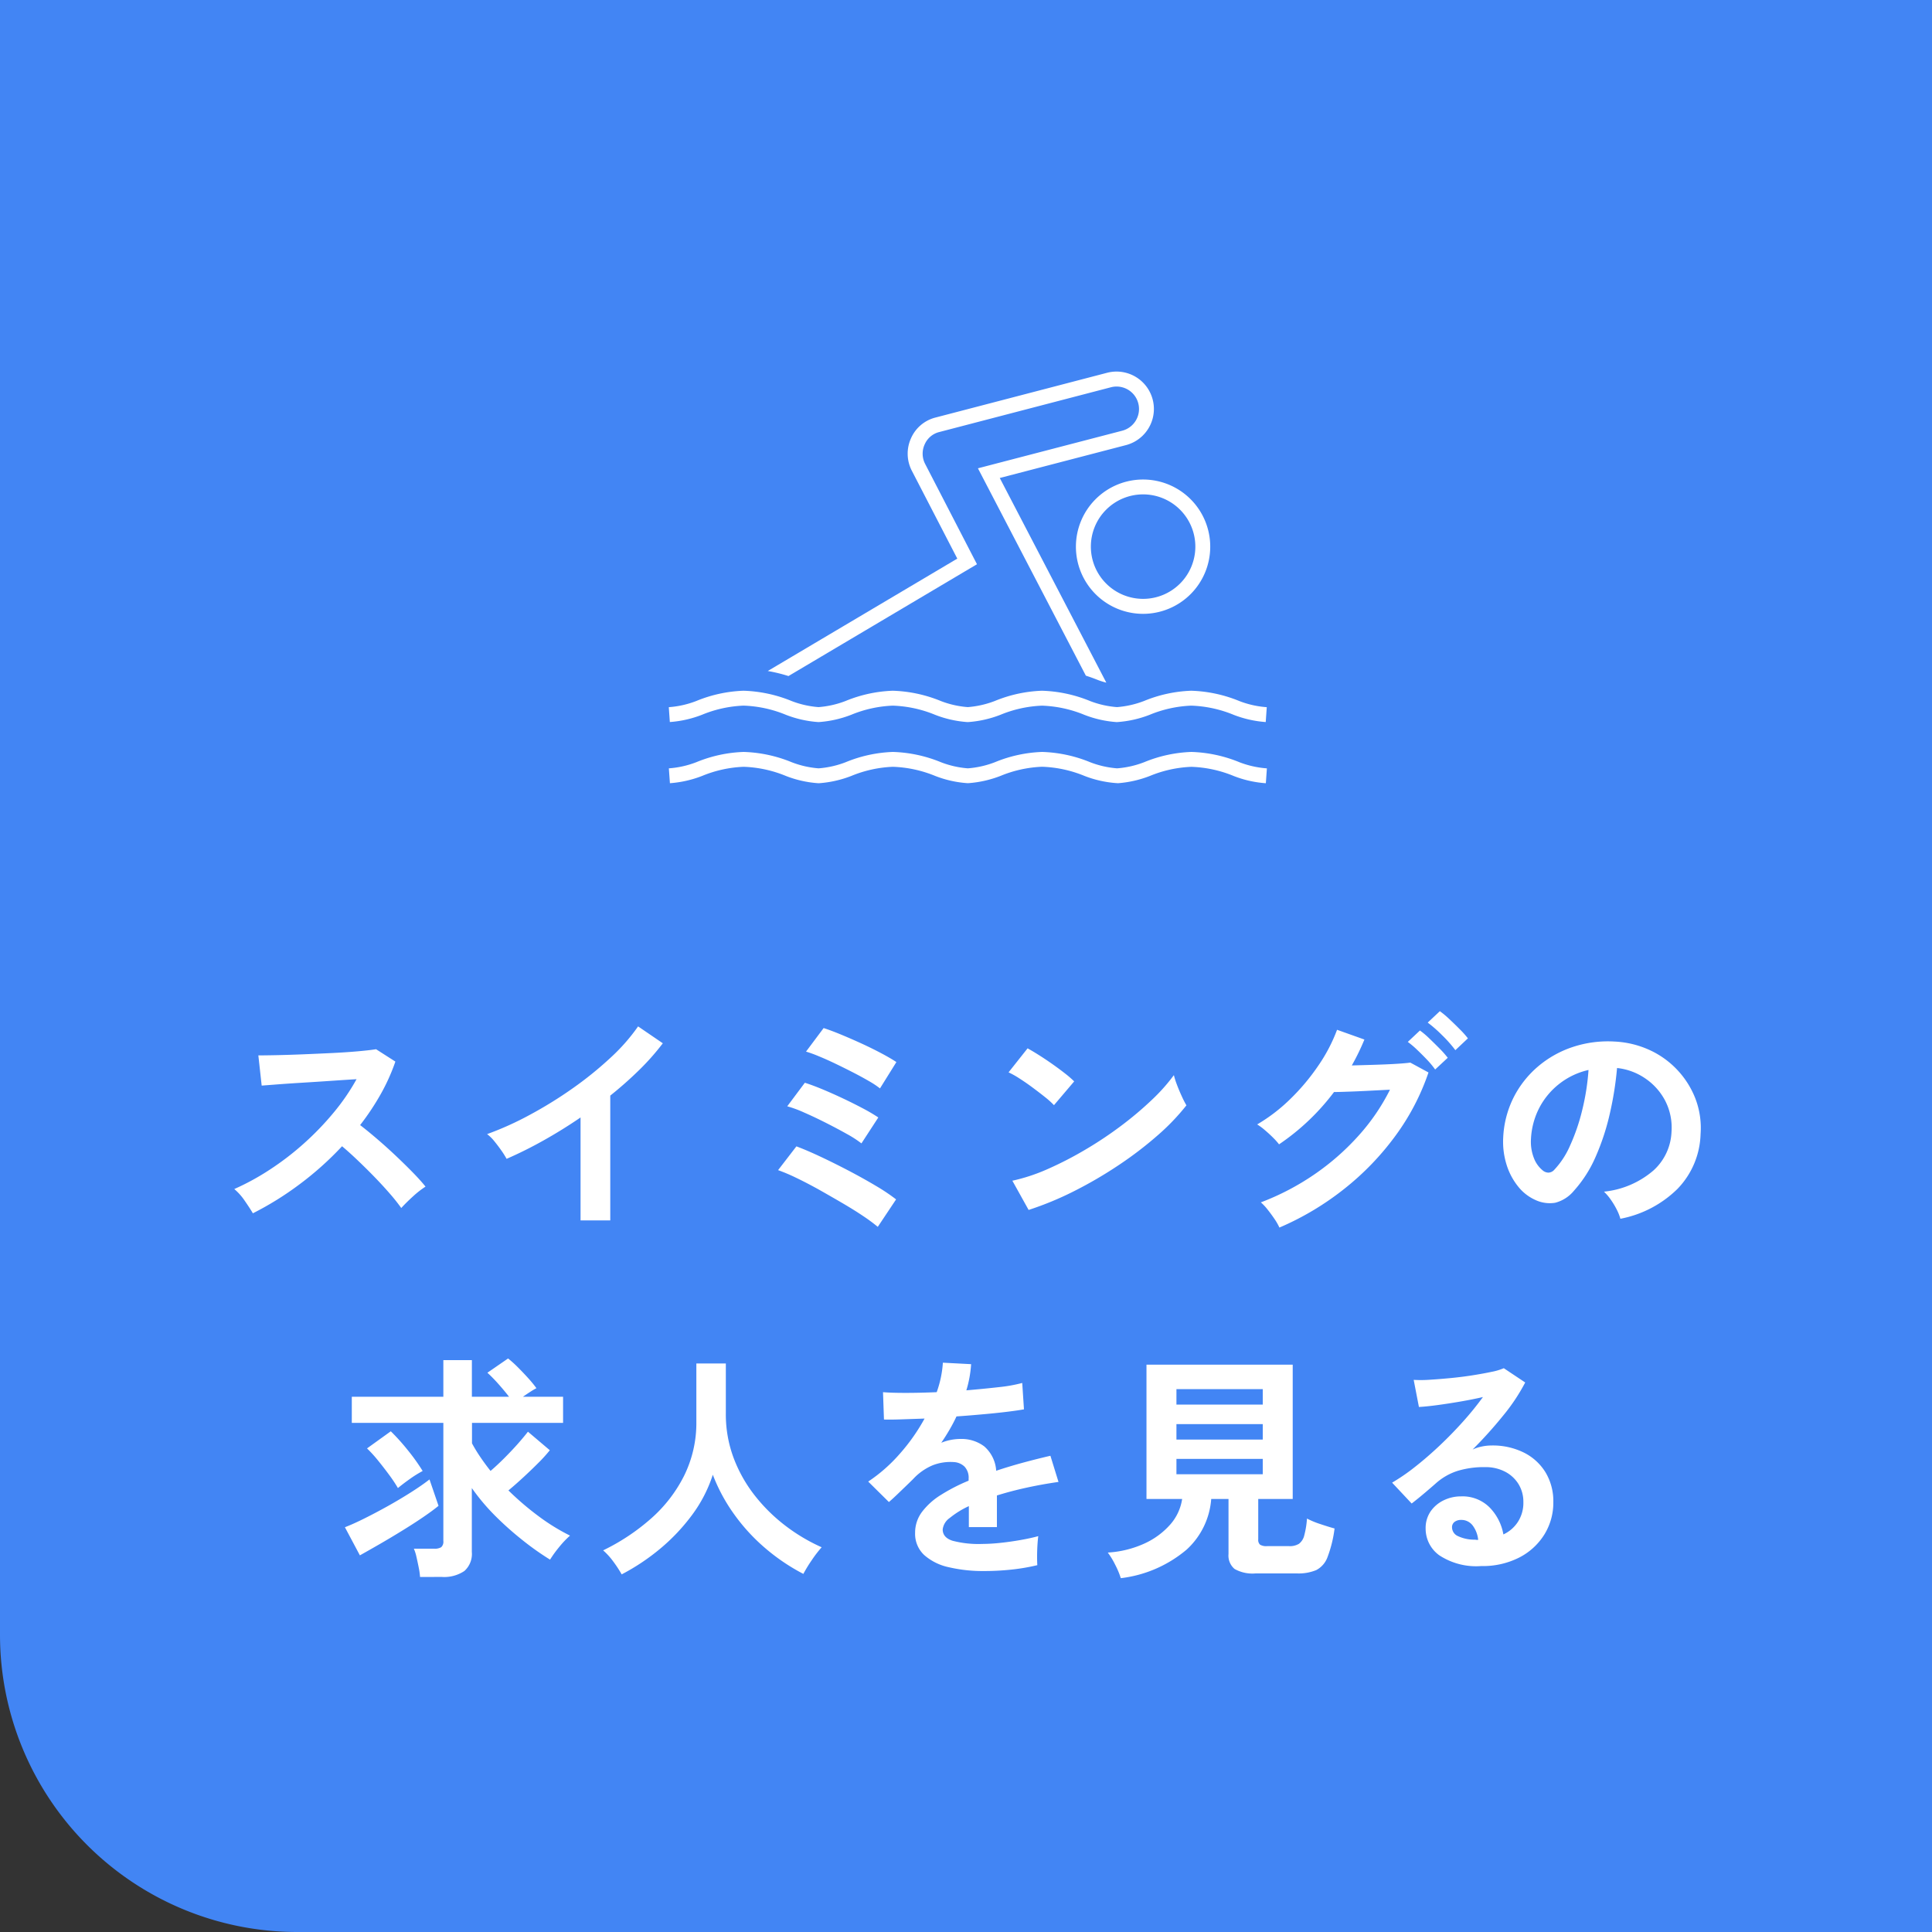
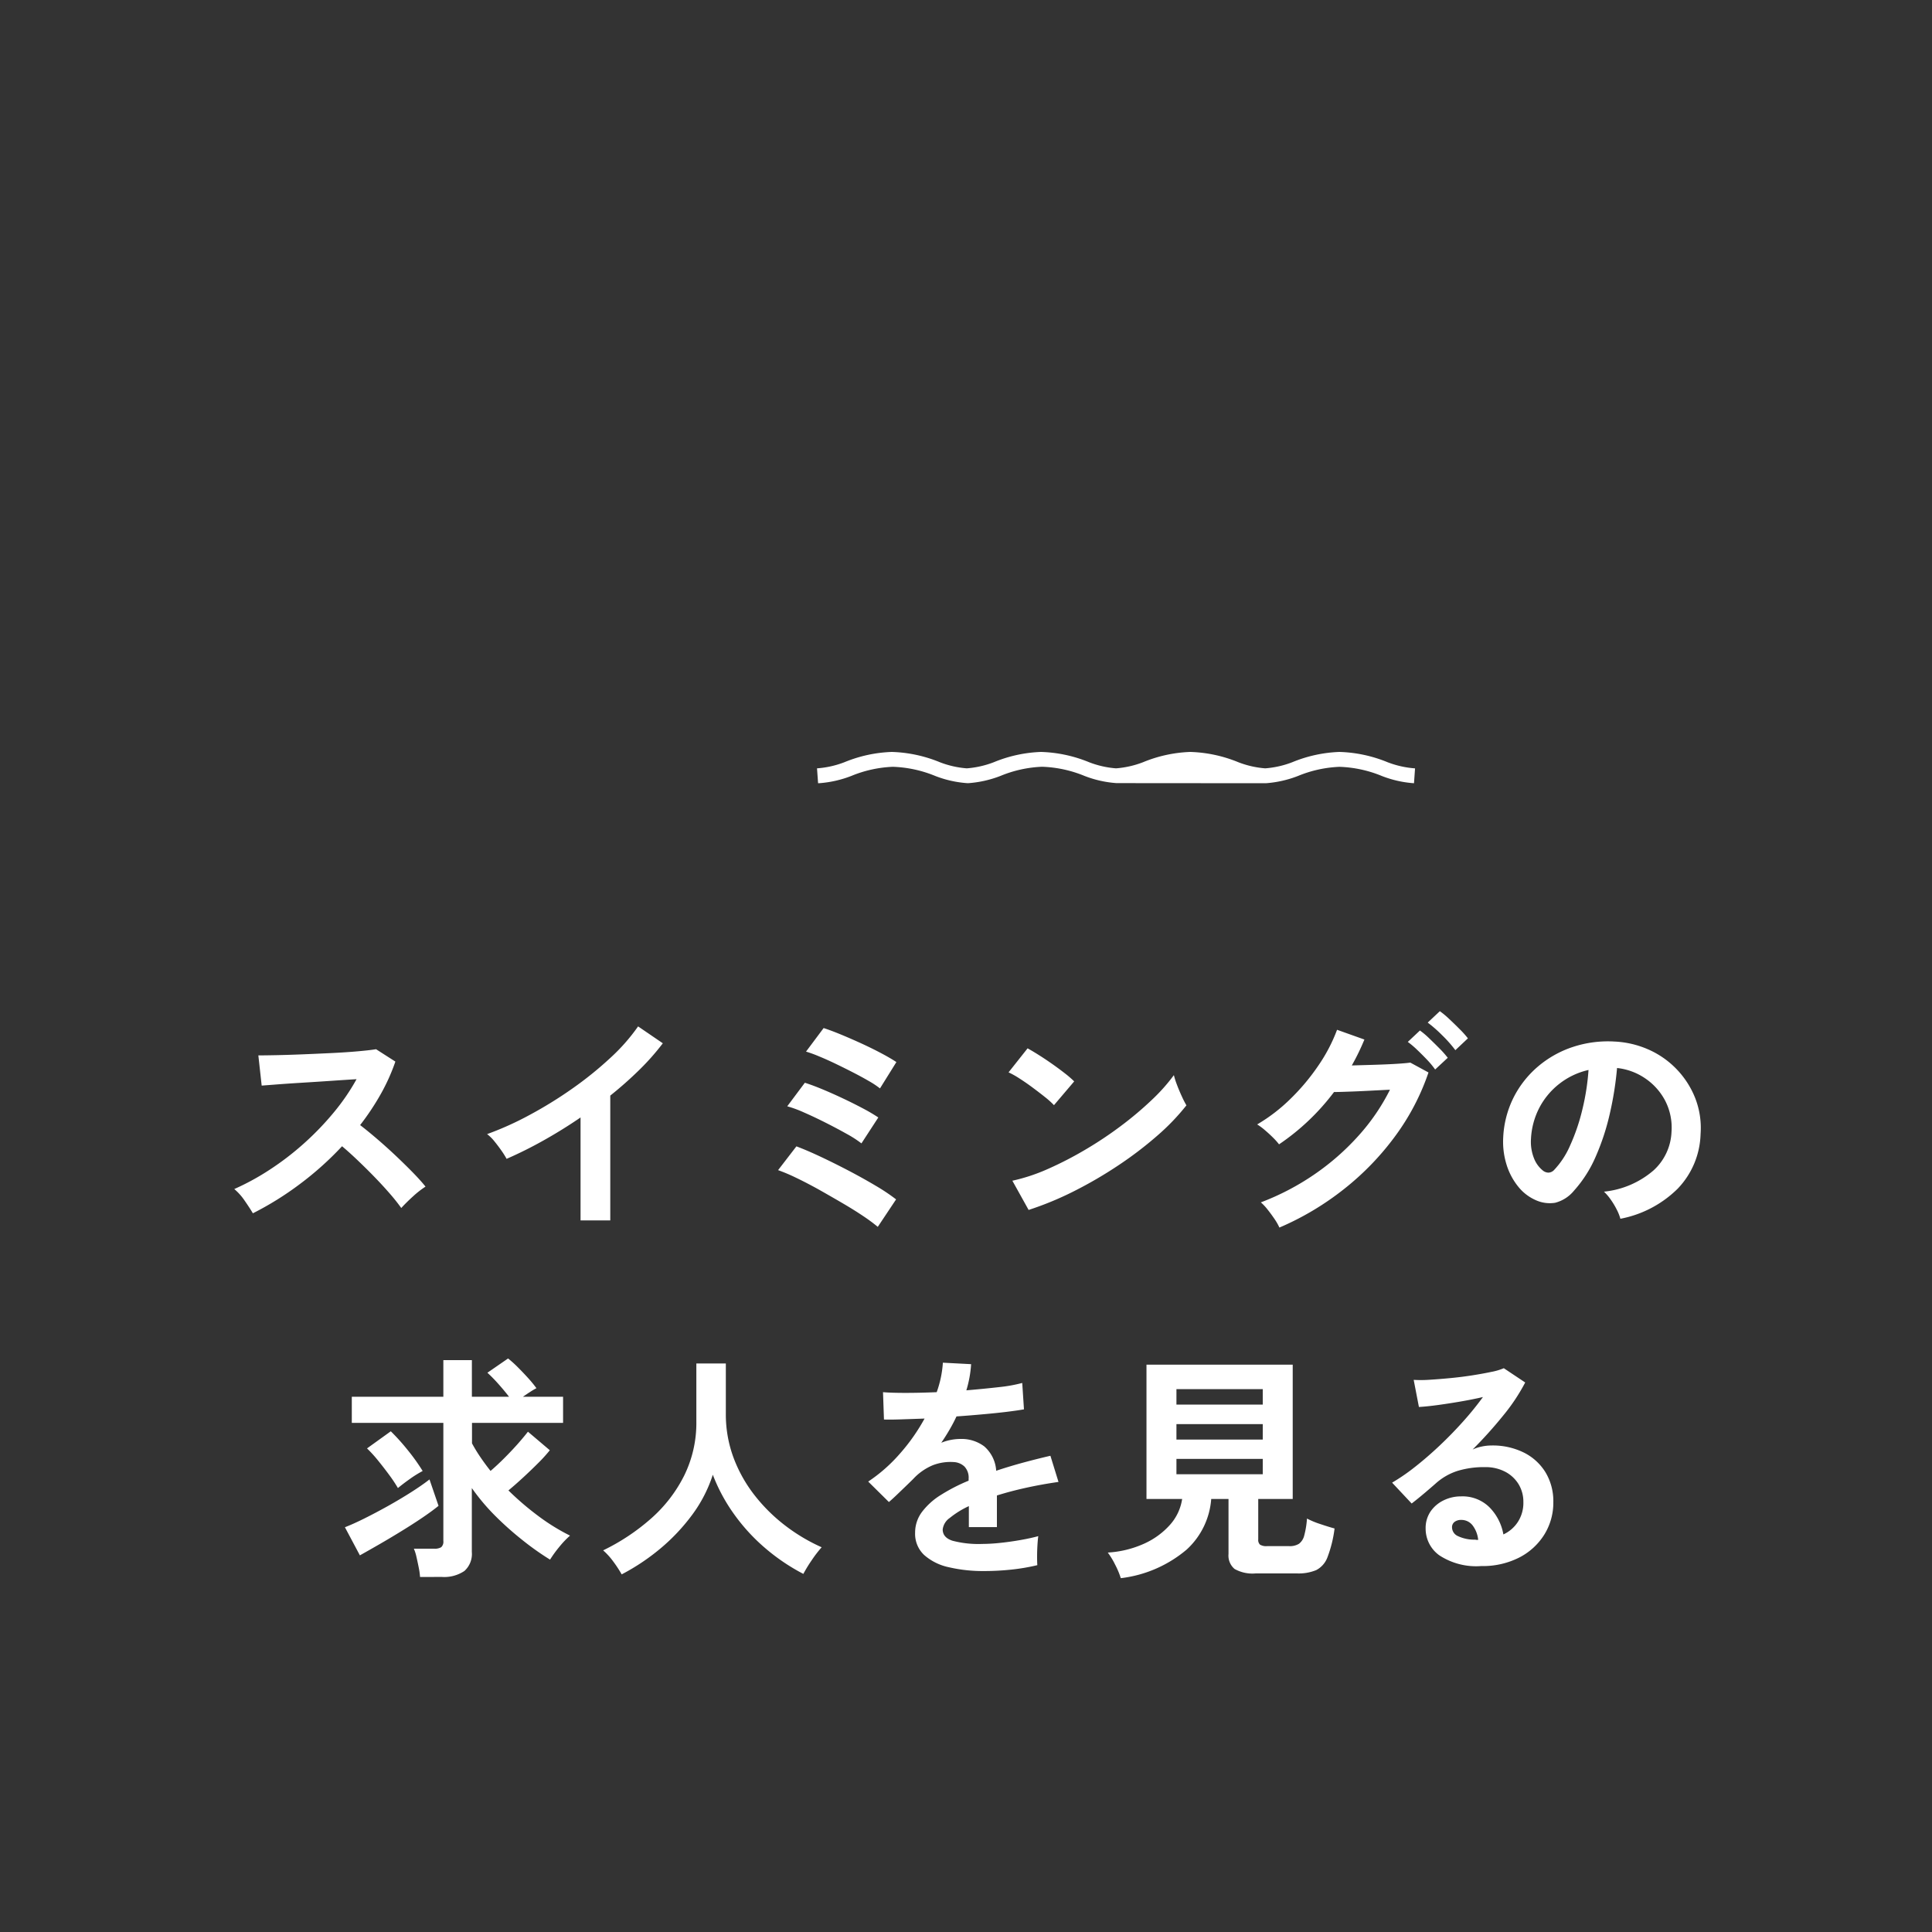
<svg xmlns="http://www.w3.org/2000/svg" width="130" height="130" viewBox="0 0 130 130">
  <rect x="0" y="0" width="130" height="130" fill="#333333" stroke="none" />
  <defs>
    <style>.a{fill:#4285f4;}.b{fill:#fff;}</style>
  </defs>
  <g transform="translate(-1470 -1248)">
-     <path class="a" d="M0,0H130a0,0,0,0,1,0,0V130a0,0,0,0,1,0,0H20A20,20,0,0,1,0,110V0A0,0,0,0,1,0,0Z" transform="translate(1470 1248)" />
    <path class="b" d="M-47.984-.224q-.208-.352-.552-.848a3.813,3.813,0,0,0-.7-.784,16.672,16.672,0,0,0,2.4-1.312,18.947,18.947,0,0,0,2.3-1.768,19.3,19.3,0,0,0,2-2.08,14.447,14.447,0,0,0,1.528-2.232q-.784.048-1.72.112t-1.856.12q-.92.056-1.664.112l-1.144.088-.224-2.032q.4,0,1.2-.016t1.792-.056q.992-.04,1.976-.088t1.776-.12q.792-.072,1.176-.136l1.3.832a13.224,13.224,0,0,1-.992,2.2A17.022,17.022,0,0,1-40.768-6.16q.56.432,1.192.976t1.24,1.12q.608.576,1.12,1.1t.848.944a6.426,6.426,0,0,0-.848.664q-.448.408-.784.776a12.512,12.512,0,0,0-.784-.984q-.48-.552-1.032-1.12t-1.112-1.1q-.56-.536-1.056-.952a21.248,21.248,0,0,1-2.88,2.576A21.02,21.02,0,0,1-47.984-.224Zm22.048.48V-6.672q-1.216.832-2.488,1.544a27.66,27.66,0,0,1-2.488,1.24,5.611,5.611,0,0,0-.352-.56q-.224-.32-.472-.624a2.733,2.733,0,0,0-.488-.48,20.975,20.975,0,0,0,2.88-1.3,27.92,27.92,0,0,0,2.872-1.776,24.119,24.119,0,0,0,2.536-2.048A12.8,12.8,0,0,0-22.064-12.8l1.664,1.136a16.259,16.259,0,0,1-1.592,1.8,25.522,25.522,0,0,1-1.944,1.72v8.4Zm20,.432a11.612,11.612,0,0,0-.944-.7Q-7.5-.432-8.3-.9t-1.616-.928q-.824-.456-1.544-.8a11.831,11.831,0,0,0-1.184-.5l1.232-1.6q.688.256,1.608.688t1.9.944q.976.512,1.824,1.016a12.978,12.978,0,0,1,1.376.92Zm-1.1-5.616a7.381,7.381,0,0,0-.992-.64q-.656-.368-1.416-.752T-10.9-7.008a8.012,8.012,0,0,0-1.128-.416l1.184-1.584q.512.16,1.184.44t1.384.616q.712.336,1.344.672A11.356,11.356,0,0,1-5.9-6.672Zm1.248-3.7a6.022,6.022,0,0,0-.736-.488q-.48-.28-1.072-.584t-1.192-.592q-.6-.288-1.12-.5a8.237,8.237,0,0,0-.856-.312l1.184-1.584q.5.16,1.176.44t1.392.608q.712.328,1.328.656t1,.584Zm10,8.176L3.12-2.416a12.293,12.293,0,0,0,2.392-.792,24.044,24.044,0,0,0,2.52-1.3,25.355,25.355,0,0,0,2.4-1.6A22.961,22.961,0,0,0,12.488-7.84a12.4,12.4,0,0,0,1.5-1.68,5.528,5.528,0,0,0,.216.672q.152.4.328.776a6.093,6.093,0,0,0,.3.584,15.035,15.035,0,0,1-1.96,2.04,25,25,0,0,1-2.6,1.984A28.341,28.341,0,0,1,7.3-1.728,21.52,21.52,0,0,1,4.208-.448ZM5.92-7.5a5.744,5.744,0,0,0-.584-.528q-.376-.3-.832-.64t-.888-.616a5.827,5.827,0,0,0-.752-.424l1.28-1.616q.32.176.752.448t.888.592q.456.32.856.632a7.082,7.082,0,0,1,.64.552ZM21.088.736A3.725,3.725,0,0,0,20.76.16q-.216-.32-.464-.632A3.482,3.482,0,0,0,19.84-.96a16.975,16.975,0,0,0,3.6-1.88,16.554,16.554,0,0,0,2.968-2.6,13.878,13.878,0,0,0,2.12-3.1q-.672.032-1.432.072T25.7-8.408q-.632.024-.936.024a15.436,15.436,0,0,1-3.7,3.52,4.367,4.367,0,0,0-.4-.448q-.256-.256-.544-.5a3.923,3.923,0,0,0-.528-.392,11.452,11.452,0,0,0,2.248-1.728,14.445,14.445,0,0,0,1.88-2.248,11.077,11.077,0,0,0,1.248-2.392l1.84.656a15.464,15.464,0,0,1-.848,1.744l1.112-.032q.6-.016,1.168-.04t1.008-.056q.44-.032.648-.064L31.12-9.7a15.729,15.729,0,0,1-2.232,4.272,18.422,18.422,0,0,1-3.456,3.576A19.087,19.087,0,0,1,21.088.736ZM32.928-11.2a8.558,8.558,0,0,0-.9-1.016,8.935,8.935,0,0,0-.96-.84l.816-.768a5.677,5.677,0,0,1,.624.52q.368.344.72.7a5.962,5.962,0,0,1,.544.608Zm-1.36,1.3a5.762,5.762,0,0,0-.552-.664q-.328-.344-.664-.664a6.11,6.11,0,0,0-.624-.528l.816-.768a5.237,5.237,0,0,1,.616.52q.36.344.712.7a6.535,6.535,0,0,1,.544.616ZM44.032.144a3.077,3.077,0,0,0-.24-.608,5.216,5.216,0,0,0-.408-.68,3.448,3.448,0,0,0-.456-.536,6.019,6.019,0,0,0,3.336-1.432A3.7,3.7,0,0,0,47.472-5.7a3.944,3.944,0,0,0-.432-2.112,4.128,4.128,0,0,0-1.352-1.5A4.122,4.122,0,0,0,43.808-10a22.437,22.437,0,0,1-.48,3.04,15.92,15.92,0,0,1-.952,2.912,8.4,8.4,0,0,1-1.464,2.3,2.424,2.424,0,0,1-1.272.816,2.282,2.282,0,0,1-1.3-.176,3.113,3.113,0,0,1-1.184-.912,4.41,4.41,0,0,1-.784-1.48,5.166,5.166,0,0,1-.224-1.832,6.672,6.672,0,0,1,.688-2.664,6.7,6.7,0,0,1,1.632-2.088,7,7,0,0,1,2.352-1.328,7.531,7.531,0,0,1,2.832-.368,6.368,6.368,0,0,1,2.288.544,5.967,5.967,0,0,1,1.88,1.32,5.956,5.956,0,0,1,1.248,1.944,5.539,5.539,0,0,1,.36,2.416A5.518,5.518,0,0,1,47.888-1.88,7.453,7.453,0,0,1,44.032.144Zm-5.2-3.232a.617.617,0,0,0,.368.128.553.553,0,0,0,.384-.192,5.646,5.646,0,0,0,1.064-1.632,13.266,13.266,0,0,0,.816-2.384,15.858,15.858,0,0,0,.424-2.7,4.937,4.937,0,0,0-1.96.928A4.955,4.955,0,0,0,38.576-7.32a5.083,5.083,0,0,0-.56,2.088,3.014,3.014,0,0,0,.2,1.3A1.975,1.975,0,0,0,38.832-3.088ZM-36.736,24.248a4.679,4.679,0,0,0-.088-.632q-.072-.36-.152-.712a2.918,2.918,0,0,0-.176-.56h1.36a.842.842,0,0,0,.48-.1.5.5,0,0,0,.144-.424V13.88h-6.16V12.12h6.16V9.656h1.92V12.12h2.5q-.32-.416-.72-.864a10.027,10.027,0,0,0-.736-.752l1.392-.96a7.748,7.748,0,0,1,.664.6q.36.36.7.736a8.461,8.461,0,0,1,.544.664,4.537,4.537,0,0,0-.408.24q-.248.16-.5.336h2.7v1.76h-6.128v1.376a10.382,10.382,0,0,0,.56.92q.32.472.688.936.448-.384.928-.864t.9-.952q.416-.472.688-.824l1.472,1.248a10.279,10.279,0,0,1-.784.864q-.48.48-1,.96t-1,.88a19.3,19.3,0,0,0,2.008,1.72,13.8,13.8,0,0,0,2.136,1.32,6.174,6.174,0,0,0-.736.776,7.785,7.785,0,0,0-.608.84,18.616,18.616,0,0,1-1.864-1.32A21.2,21.2,0,0,1-31.7,20.112a14.186,14.186,0,0,1-1.552-1.848v4.3a1.536,1.536,0,0,1-.5,1.28,2.433,2.433,0,0,1-1.528.4Zm-4.048-1.456L-41.792,20.9q.544-.208,1.3-.584t1.576-.832q.816-.456,1.56-.928t1.256-.872l.608,1.776q-.432.352-1.08.792t-1.4.9q-.752.464-1.488.888T-40.784,22.792Zm2.56-4.528a9.757,9.757,0,0,0-.6-.9q-.36-.488-.744-.96a8.775,8.775,0,0,0-.736-.808l1.6-1.152a14.2,14.2,0,0,1,1.144,1.272,13.237,13.237,0,0,1,1,1.4,7.472,7.472,0,0,0-.872.544Q-37.9,17.992-38.224,18.264Zm15.056,5.808a8.28,8.28,0,0,0-.56-.856,4.618,4.618,0,0,0-.688-.76,14.2,14.2,0,0,0,3.2-2.12,9.528,9.528,0,0,0,2.248-2.9,8.006,8.006,0,0,0,.824-3.632V9.88h1.984v3.376a8.366,8.366,0,0,0,.528,2.992,9.5,9.5,0,0,0,1.44,2.544,11.4,11.4,0,0,0,2.064,2.024,12.155,12.155,0,0,0,2.416,1.432,8.128,8.128,0,0,0-.664.864,9.359,9.359,0,0,0-.568.928,13.489,13.489,0,0,1-2.56-1.728,12.749,12.749,0,0,1-2.1-2.288,11.67,11.67,0,0,1-1.432-2.656,9.329,9.329,0,0,1-1.392,2.7,13.087,13.087,0,0,1-2.144,2.272A14.568,14.568,0,0,1-23.168,24.072Zm24.384-.224a10.07,10.07,0,0,1-2.368-.256,3.646,3.646,0,0,1-1.664-.824,1.951,1.951,0,0,1-.608-1.5,2.311,2.311,0,0,1,.464-1.4A4.679,4.679,0,0,1-1.68,18.72a12.056,12.056,0,0,1,1.856-.952V17.64a1.084,1.084,0,0,0-.28-.824,1.124,1.124,0,0,0-.712-.3,3.3,3.3,0,0,0-1.408.208,3.774,3.774,0,0,0-1.328.928q-.192.192-.5.488t-.608.584q-.3.288-.528.48l-1.392-1.376a10.637,10.637,0,0,0,2.112-1.856,12.872,12.872,0,0,0,1.68-2.384l-1.632.056q-.736.024-1.1.008l-.064-1.84q.544.048,1.512.048t2.1-.048a7.181,7.181,0,0,0,.416-1.984l1.9.1a7.678,7.678,0,0,1-.32,1.76q1.184-.1,2.2-.216a10.034,10.034,0,0,0,1.56-.28L3.9,12.968q-.448.08-1.168.168T1.144,13.3q-.872.08-1.784.144-.208.448-.472.9t-.552.872a3.463,3.463,0,0,1,1.3-.256,2.542,2.542,0,0,1,1.592.5A2.369,2.369,0,0,1,2.032,17.1q.9-.3,1.832-.552t1.816-.456l.544,1.76q-1.12.16-2.176.392t-1.968.52v2.128H.192V19.48a5.98,5.98,0,0,0-1.28.792,1.1,1.1,0,0,0-.48.776q0,.544.656.76a6.859,6.859,0,0,0,2,.216,11.735,11.735,0,0,0,1.224-.072q.68-.072,1.36-.192T4.864,21.5q-.032.208-.056.6t-.024.776q0,.384.016.576a13.408,13.408,0,0,1-1.76.3A17.275,17.275,0,0,1,1.216,23.848Zm9.2.48a5.4,5.4,0,0,0-.376-.9,5.017,5.017,0,0,0-.5-.824,6.906,6.906,0,0,0,2.432-.592,5.181,5.181,0,0,0,1.752-1.272A3.348,3.348,0,0,0,14.544,19h-2.4V9.96h9.84V19h-2.32v2.72a.431.431,0,0,0,.12.352.807.807,0,0,0,.472.1h1.488a1.163,1.163,0,0,0,.664-.16,1,1,0,0,0,.352-.56,5.97,5.97,0,0,0,.184-1.136,5.687,5.687,0,0,0,.888.368q.568.192.968.3a8.33,8.33,0,0,1-.472,1.92,1.6,1.6,0,0,1-.76.88,3.109,3.109,0,0,1-1.3.224H19.488a2.454,2.454,0,0,1-1.416-.3,1.175,1.175,0,0,1-.408-1.008V19H16.5a5.127,5.127,0,0,1-1.648,3.4A8.381,8.381,0,0,1,10.416,24.328Zm3.744-6.992h5.808V16.3H14.16Zm0-2.336h5.808V13.96H14.16Zm0-2.352h5.808v-1.04H14.16ZM34.672,23.512a4.513,4.513,0,0,1-2.832-.728A2.206,2.206,0,0,1,30.928,21a1.985,1.985,0,0,1,.336-1.168,2.256,2.256,0,0,1,.88-.744,2.64,2.64,0,0,1,1.168-.264,2.57,2.57,0,0,1,1.912.736,3.448,3.448,0,0,1,.936,1.824,2.313,2.313,0,0,0,.968-.832,2.354,2.354,0,0,0,.376-1.344,2.269,2.269,0,0,0-.32-1.2,2.3,2.3,0,0,0-.9-.84,2.826,2.826,0,0,0-1.352-.312,6.079,6.079,0,0,0-1.864.256,4.044,4.044,0,0,0-1.432.816q-.288.256-.76.656t-.888.72L28.672,17.9a13.319,13.319,0,0,0,1.536-1.056q.816-.64,1.648-1.424t1.584-1.624a20.843,20.843,0,0,0,1.344-1.656q-.688.16-1.5.3t-1.552.24q-.744.1-1.256.128l-.352-1.824a8.21,8.21,0,0,0,1.08-.008q.648-.04,1.4-.112t1.464-.184q.712-.112,1.28-.232a4.1,4.1,0,0,0,.84-.248l1.44.96a12.918,12.918,0,0,1-1.5,2.248,29.053,29.053,0,0,1-2.04,2.264,2.8,2.8,0,0,1,.608-.2,3.126,3.126,0,0,1,.656-.072,4.712,4.712,0,0,1,2.192.48A3.578,3.578,0,0,1,39,17.216a3.761,3.761,0,0,1,.52,1.992,4.072,4.072,0,0,1-.6,2.176,4.285,4.285,0,0,1-1.688,1.552A5.4,5.4,0,0,1,34.672,23.512Zm-.208-1.76a1.927,1.927,0,0,0-.376-.976.948.948,0,0,0-.776-.368.715.715,0,0,0-.432.128.444.444,0,0,0-.176.384.652.652,0,0,0,.36.56,2.594,2.594,0,0,0,1.208.256.3.3,0,0,0,.1.016Z" transform="translate(1535 1329.864)" />
    <g transform="translate(196.479 -14.454)">
-       <path class="b" d="M34.091,125.338,21.339,132.9a10.541,10.541,0,0,1,1.392.34L34.6,126.2l.816-.483-.435-.84-3.07-5.943a1.5,1.5,0,0,1-.013-1.285,1.447,1.447,0,0,1,.987-.83l11.549-3.012a1.51,1.51,0,1,1,.749,2.926l-8.484,2.21-1.219.318.581,1.117,6.681,12.836c.281.089.557.189.83.3a5.2,5.2,0,0,0,.547.17l-7.17-13.771,8.484-2.21a2.515,2.515,0,1,0-1.256-4.871l-11.547,3.012a2.456,2.456,0,0,0-1.657,1.405,2.5,2.5,0,0,0,.05,2.158Z" transform="translate(1303.844 1174.704)" />
-       <path class="b" d="M47.9,126.474H47.86a7.349,7.349,0,0,1-2.153-.485,8.205,8.205,0,0,0-2.857-.62,8.16,8.16,0,0,0-2.794.614,7.394,7.394,0,0,1-2.167.49h-.07a7.361,7.361,0,0,1-2.154-.485,8.186,8.186,0,0,0-2.855-.62,8.16,8.16,0,0,0-2.794.614,7.394,7.394,0,0,1-2.167.49h-.072a7.376,7.376,0,0,1-2.153-.485,8.186,8.186,0,0,0-2.855-.62,8.16,8.16,0,0,0-2.794.614,7.394,7.394,0,0,1-2.167.49l-.07-1a6.377,6.377,0,0,0,1.862-.42,9.157,9.157,0,0,1,3.17-.686,9.257,9.257,0,0,1,3.232.693,6.351,6.351,0,0,0,1.812.409,6.41,6.41,0,0,0,1.829-.416,9.156,9.156,0,0,1,3.168-.686,9.24,9.24,0,0,1,3.232.693,6.35,6.35,0,0,0,1.812.409,6.41,6.41,0,0,0,1.829-.416,9.156,9.156,0,0,1,3.168-.686,9.24,9.24,0,0,1,3.232.693,6.351,6.351,0,0,0,1.812.409,6.41,6.41,0,0,0,1.829-.416,9.147,9.147,0,0,1,3.168-.686,9.24,9.24,0,0,1,3.232.693,6.371,6.371,0,0,0,1.849.414l-.07,1a7.409,7.409,0,0,1-2.153-.484,8.205,8.205,0,0,0-2.857-.62,8.159,8.159,0,0,0-2.794.614,7.394,7.394,0,0,1-2.167.49Z" transform="translate(1300.785 1184.567)" />
-       <path class="b" d="M47.9,128.694l-.035,0a7.346,7.346,0,0,1-2.153-.483,8.2,8.2,0,0,0-2.855-.618,8.159,8.159,0,0,0-2.794.614,7.453,7.453,0,0,1-2.167.49h-.037l-.035,0a7.346,7.346,0,0,1-2.153-.483,8.2,8.2,0,0,0-2.855-.618,8.159,8.159,0,0,0-2.794.614,7.453,7.453,0,0,1-2.167.49h-.072a7.359,7.359,0,0,1-2.153-.483,8.156,8.156,0,0,0-2.855-.621,8.15,8.15,0,0,0-2.794.614,7.453,7.453,0,0,1-2.167.49l-.072-1a6.376,6.376,0,0,0,1.864-.42,9.154,9.154,0,0,1,3.17-.684,9.194,9.194,0,0,1,3.231.692,6.356,6.356,0,0,0,1.812.412,6.41,6.41,0,0,0,1.829-.416,9.158,9.158,0,0,1,3.17-.688,9.194,9.194,0,0,1,3.231.692,6.356,6.356,0,0,0,1.812.412,6.41,6.41,0,0,0,1.829-.416,9.158,9.158,0,0,1,3.17-.688,9.194,9.194,0,0,1,3.231.692,6.356,6.356,0,0,0,1.812.412,6.41,6.41,0,0,0,1.829-.416,9.149,9.149,0,0,1,3.17-.688,9.194,9.194,0,0,1,3.231.692,6.433,6.433,0,0,0,1.849.414l-.07,1a7.346,7.346,0,0,1-2.153-.483,8.166,8.166,0,0,0-2.857-.621,8.159,8.159,0,0,0-2.794.614,7.453,7.453,0,0,1-2.167.49Z" transform="translate(1300.785 1186.454)" />
-       <path class="b" d="M37.07,116.679a4.519,4.519,0,1,0,4.518,4.52A4.517,4.517,0,0,0,37.07,116.679Zm0,1a3.515,3.515,0,1,1-3.514,3.515,3.514,3.514,0,0,1,3.514-3.515" transform="translate(1313.367 1178.041)" />
+       <path class="b" d="M47.9,128.694l-.035,0a7.346,7.346,0,0,1-2.153-.483,8.2,8.2,0,0,0-2.855-.618,8.159,8.159,0,0,0-2.794.614,7.453,7.453,0,0,1-2.167.49h-.037l-.035,0a7.346,7.346,0,0,1-2.153-.483,8.2,8.2,0,0,0-2.855-.618,8.159,8.159,0,0,0-2.794.614,7.453,7.453,0,0,1-2.167.49h-.072l-.072-1a6.376,6.376,0,0,0,1.864-.42,9.154,9.154,0,0,1,3.17-.684,9.194,9.194,0,0,1,3.231.692,6.356,6.356,0,0,0,1.812.412,6.41,6.41,0,0,0,1.829-.416,9.158,9.158,0,0,1,3.17-.688,9.194,9.194,0,0,1,3.231.692,6.356,6.356,0,0,0,1.812.412,6.41,6.41,0,0,0,1.829-.416,9.158,9.158,0,0,1,3.17-.688,9.194,9.194,0,0,1,3.231.692,6.356,6.356,0,0,0,1.812.412,6.41,6.41,0,0,0,1.829-.416,9.149,9.149,0,0,1,3.17-.688,9.194,9.194,0,0,1,3.231.692,6.433,6.433,0,0,0,1.849.414l-.07,1a7.346,7.346,0,0,1-2.153-.483,8.166,8.166,0,0,0-2.857-.621,8.159,8.159,0,0,0-2.794.614,7.453,7.453,0,0,1-2.167.49Z" transform="translate(1300.785 1186.454)" />
    </g>
  </g>
</svg>